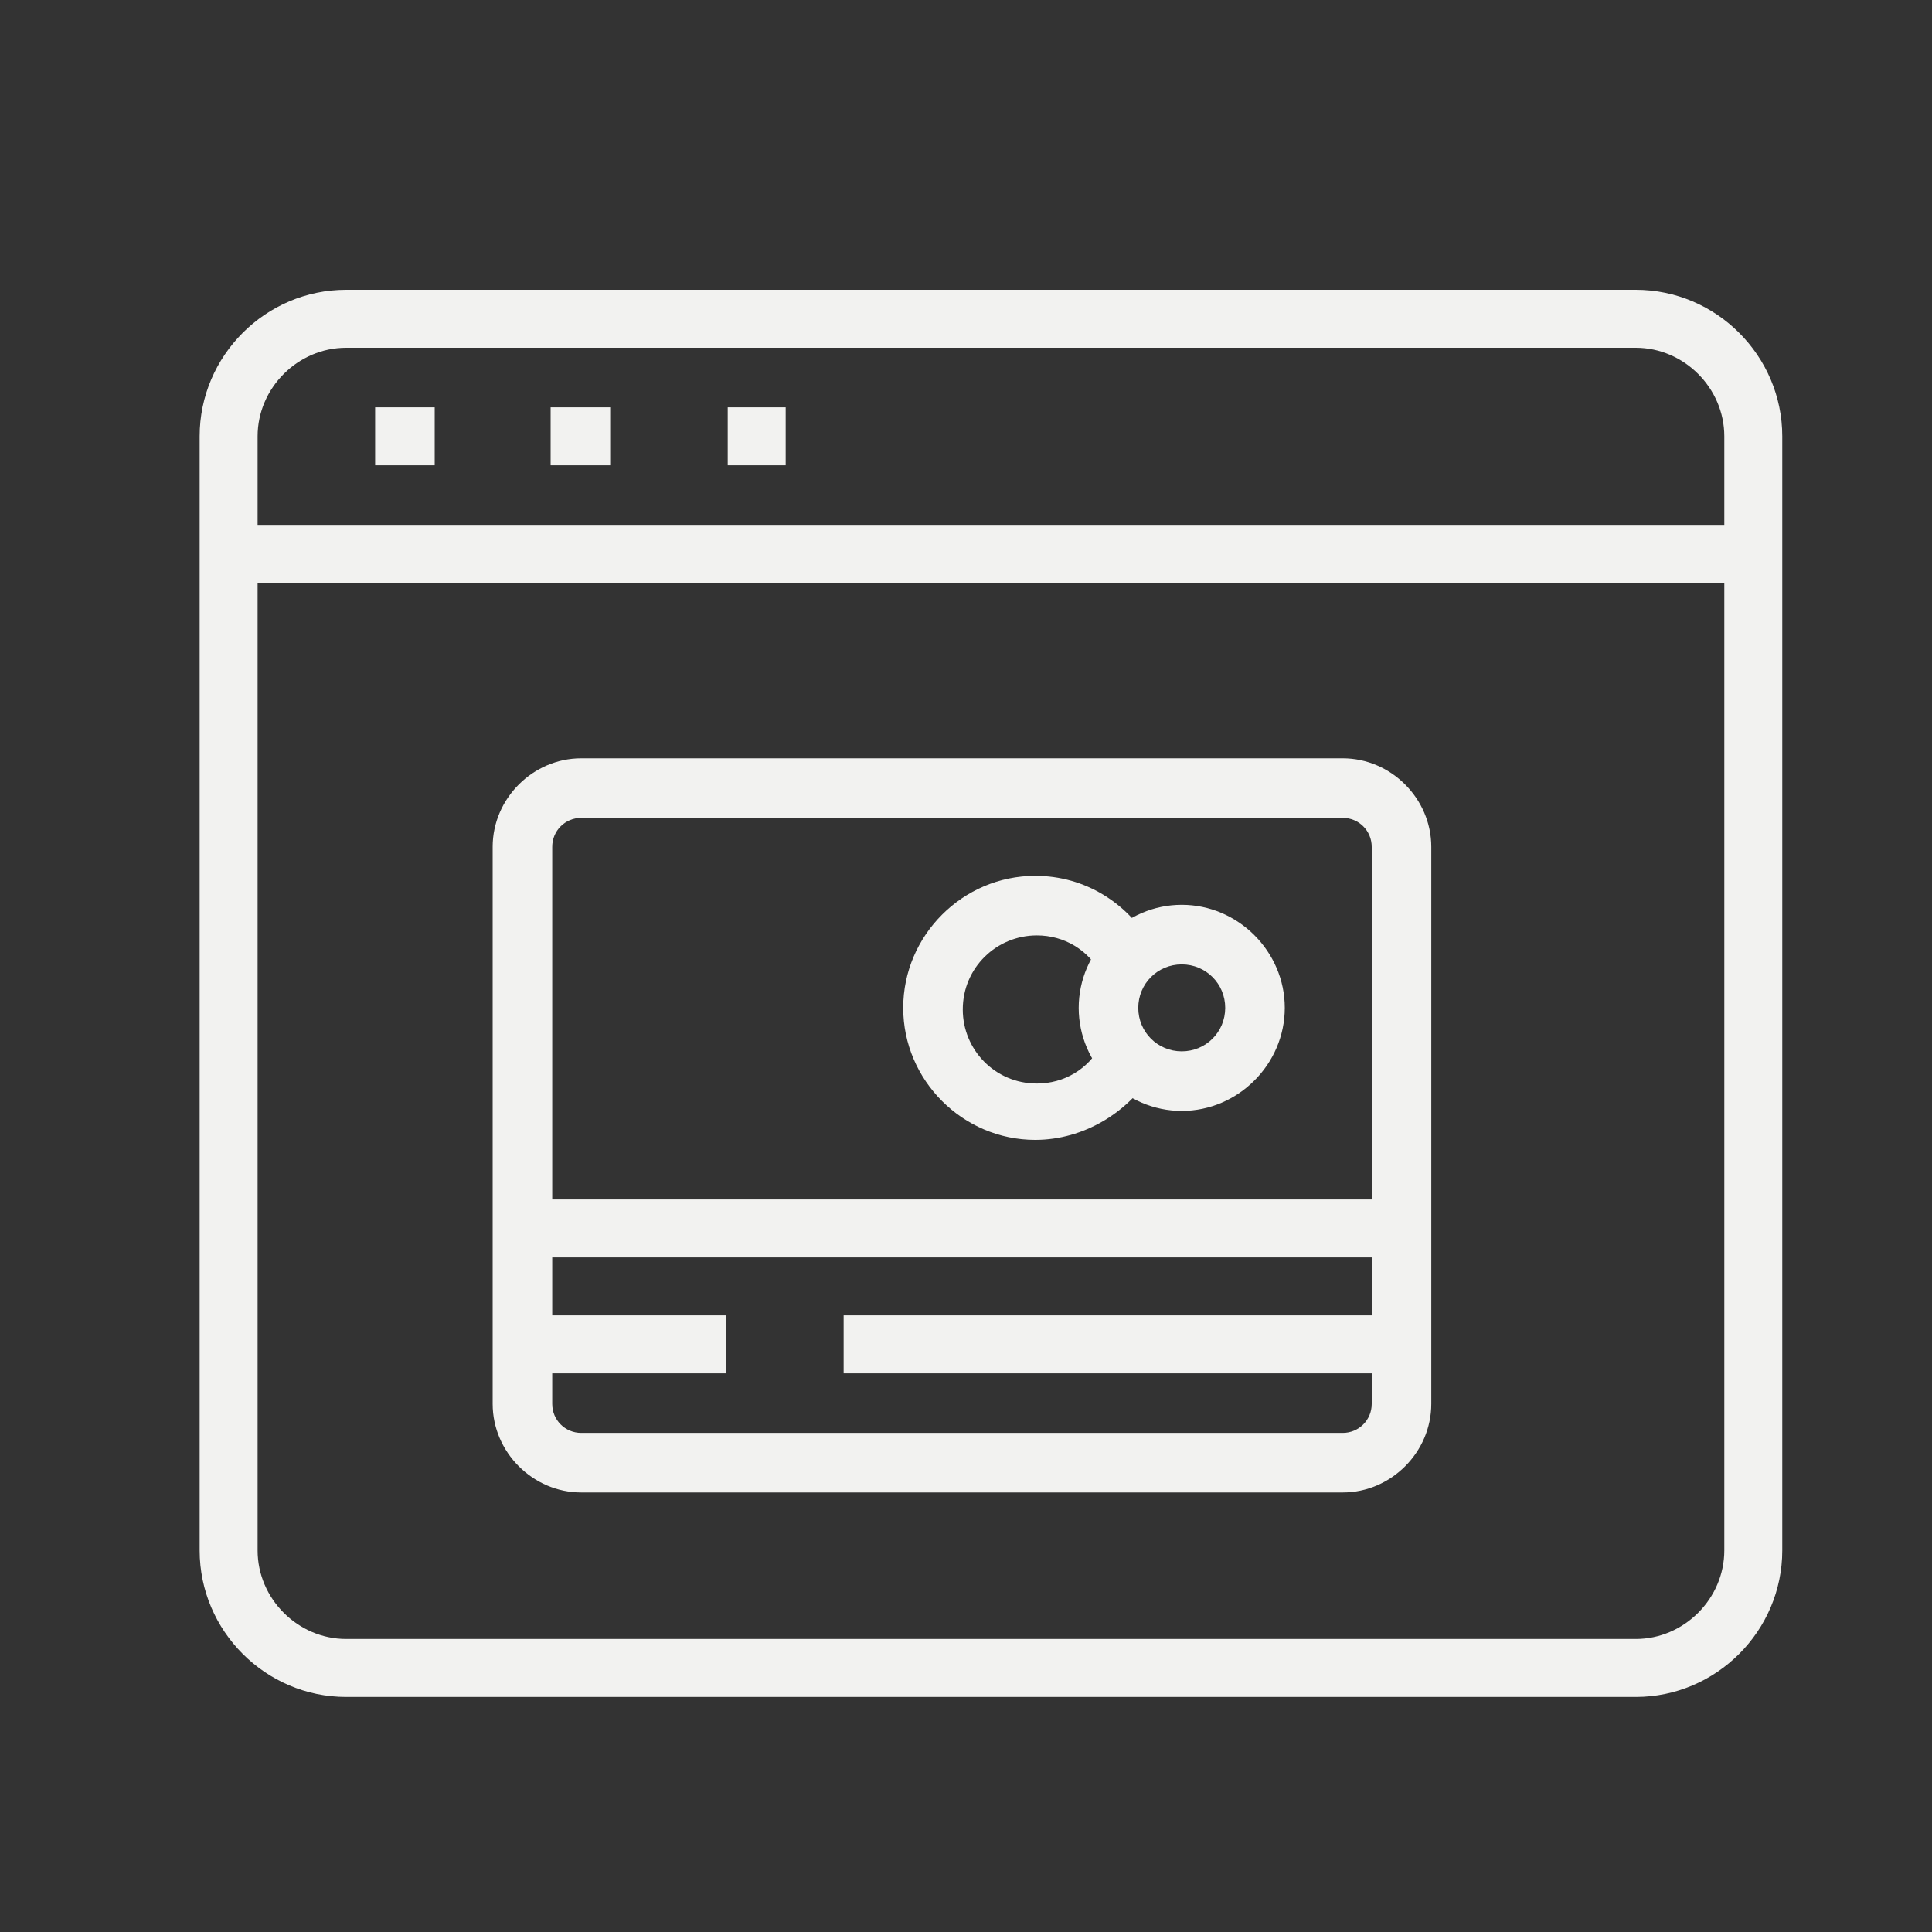
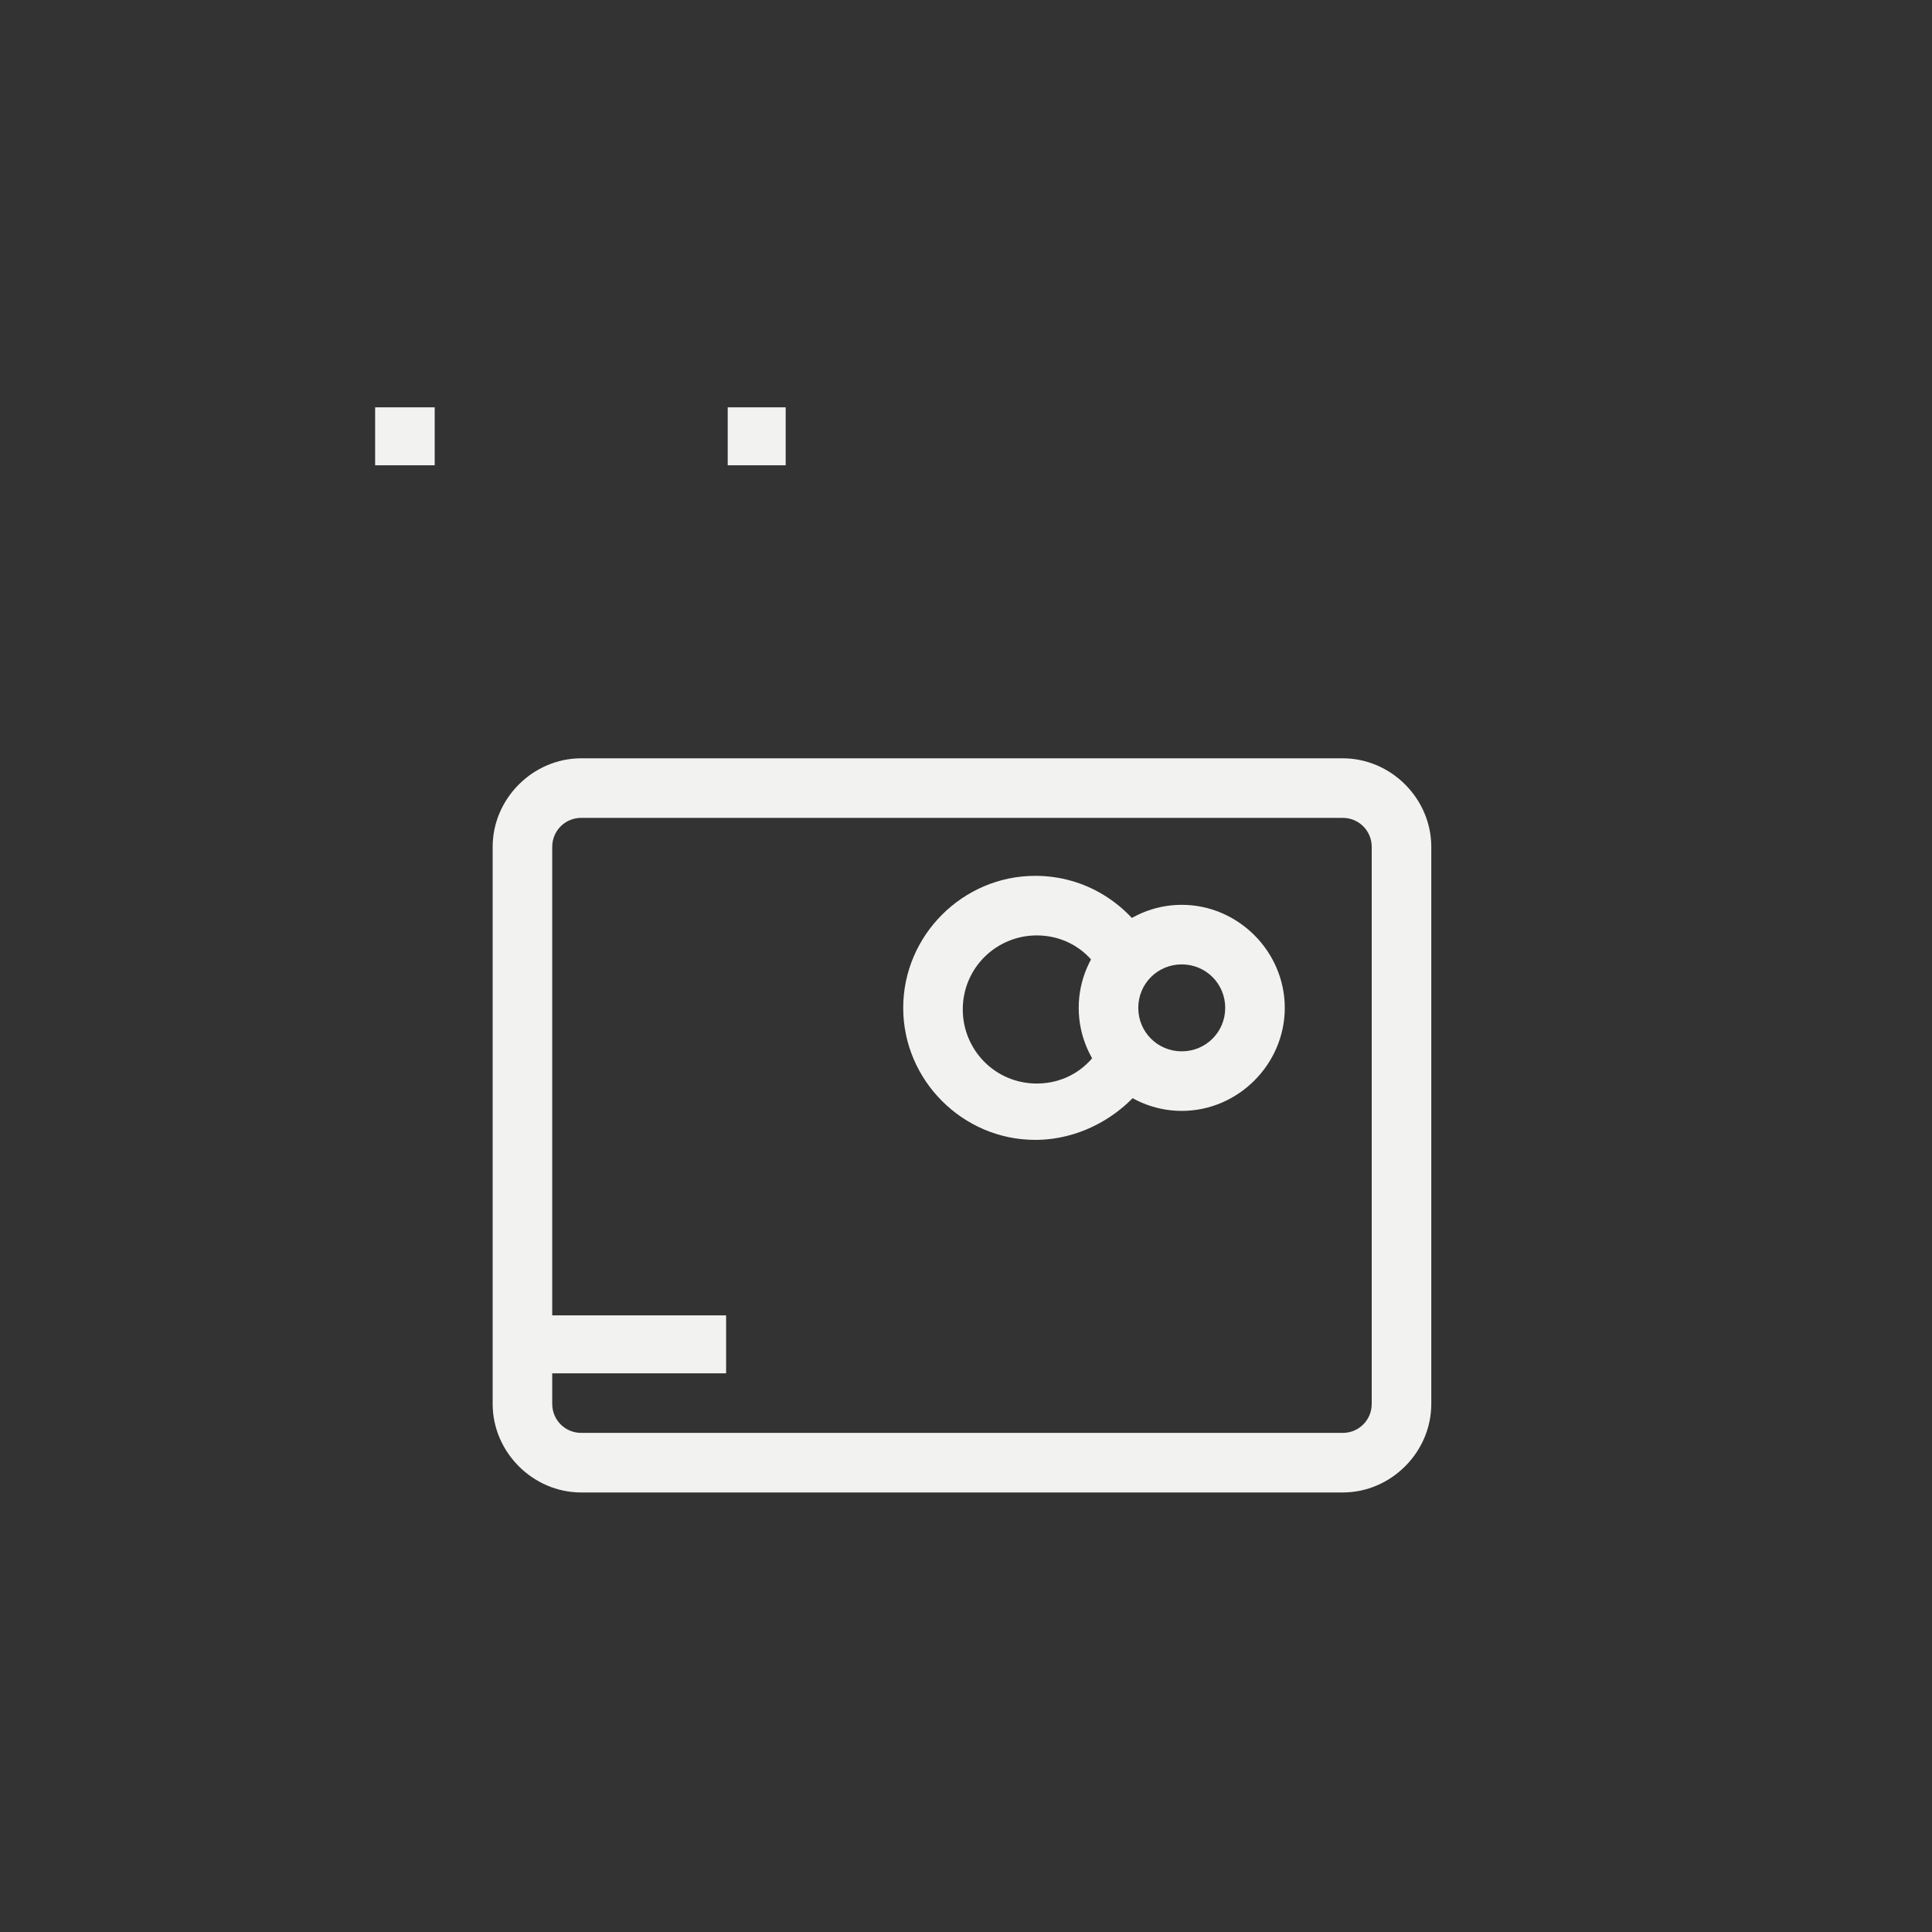
<svg xmlns="http://www.w3.org/2000/svg" version="1.1" id="Layer_1" x="0px" y="0px" viewBox="0 0 120 120" style="enable-background:new 0 0 120 120;" xml:space="preserve">
  <rect x="0" y="0" width="120" height="120" fill="#333333" stroke="none" />
  <style type="text/css"> .st0{fill:#F2F2F0;} </style>
  <g>
-     <path class="st0" d="M101.6,105.4H21.5c-5,0-9.1-4.1-9.1-9.1V27.1c0-5,4.1-9.1,9.1-9.1h80.1c5,0,9.1,4.1,9.1,9.1v69.2 C110.7,101.3,106.6,105.4,101.6,105.4z M21.5,21.6c-3,0-5.5,2.5-5.5,5.5v69.2c0,3,2.5,5.5,5.5,5.5h80.1c3,0,5.5-2.5,5.5-5.5V27.1 c0-3-2.5-5.5-5.5-5.5H21.5z" />
    <polygon class="st0" points="27,25.3 23.3,25.3 23.3,28.9 27,28.9 27,25.3 " />
-     <polygon class="st0" points="37.9,25.3 34.2,25.3 34.2,28.9 37.9,28.9 37.9,25.3 " />
    <polygon class="st0" points="48.8,25.3 45.2,25.3 45.2,28.9 48.8,28.9 48.8,25.3 " />
-     <rect x="14.2" y="32.6" class="st0" width="94.7" height="3.6" />
    <path class="st0" d="M83.4,92.7H36.1c-3,0-5.5-2.5-5.5-5.5V52.6c0-3,2.5-5.5,5.5-5.5h47.3c3,0,5.5,2.5,5.5,5.5v34.6 C88.9,90.2,86.4,92.7,83.4,92.7z M36.1,50.8c-1,0-1.8,0.8-1.8,1.8v34.6c0,1,0.8,1.8,1.8,1.8h47.3c1,0,1.8-0.8,1.8-1.8V52.6 c0-1-0.8-1.8-1.8-1.8H36.1z" />
    <rect x="32.4" y="81.7" class="st0" width="12.7" height="3.6" />
-     <rect x="52.4" y="81.7" class="st0" width="34.6" height="3.6" />
-     <rect x="32.4" y="74.5" class="st0" width="54.6" height="3.6" />
    <path class="st0" d="M73.4,69c-3.5,0-6.4-2.9-6.4-6.4c0-3.5,2.9-6.4,6.4-6.4c3.5,0,6.4,2.9,6.4,6.4C79.8,66.1,76.9,69,73.4,69z M73.4,59.9c-1.5,0-2.7,1.2-2.7,2.7s1.2,2.7,2.7,2.7s2.7-1.2,2.7-2.7S74.9,59.9,73.4,59.9z" />
    <path class="st0" d="M64.3,70.8c-4.5,0-8.2-3.7-8.2-8.2s3.7-8.2,8.2-8.2c3.1,0,5.8,1.7,7.3,4.4l-3.2,1.7c-0.8-1.5-2.3-2.4-4-2.4 c-2.5,0-4.6,2-4.6,4.6c0,2.5,2,4.6,4.6,4.6c1.7,0,3.2-0.9,4-2.4l3.2,1.7C70.1,69.1,67.3,70.8,64.3,70.8z" />
  </g>
</svg>